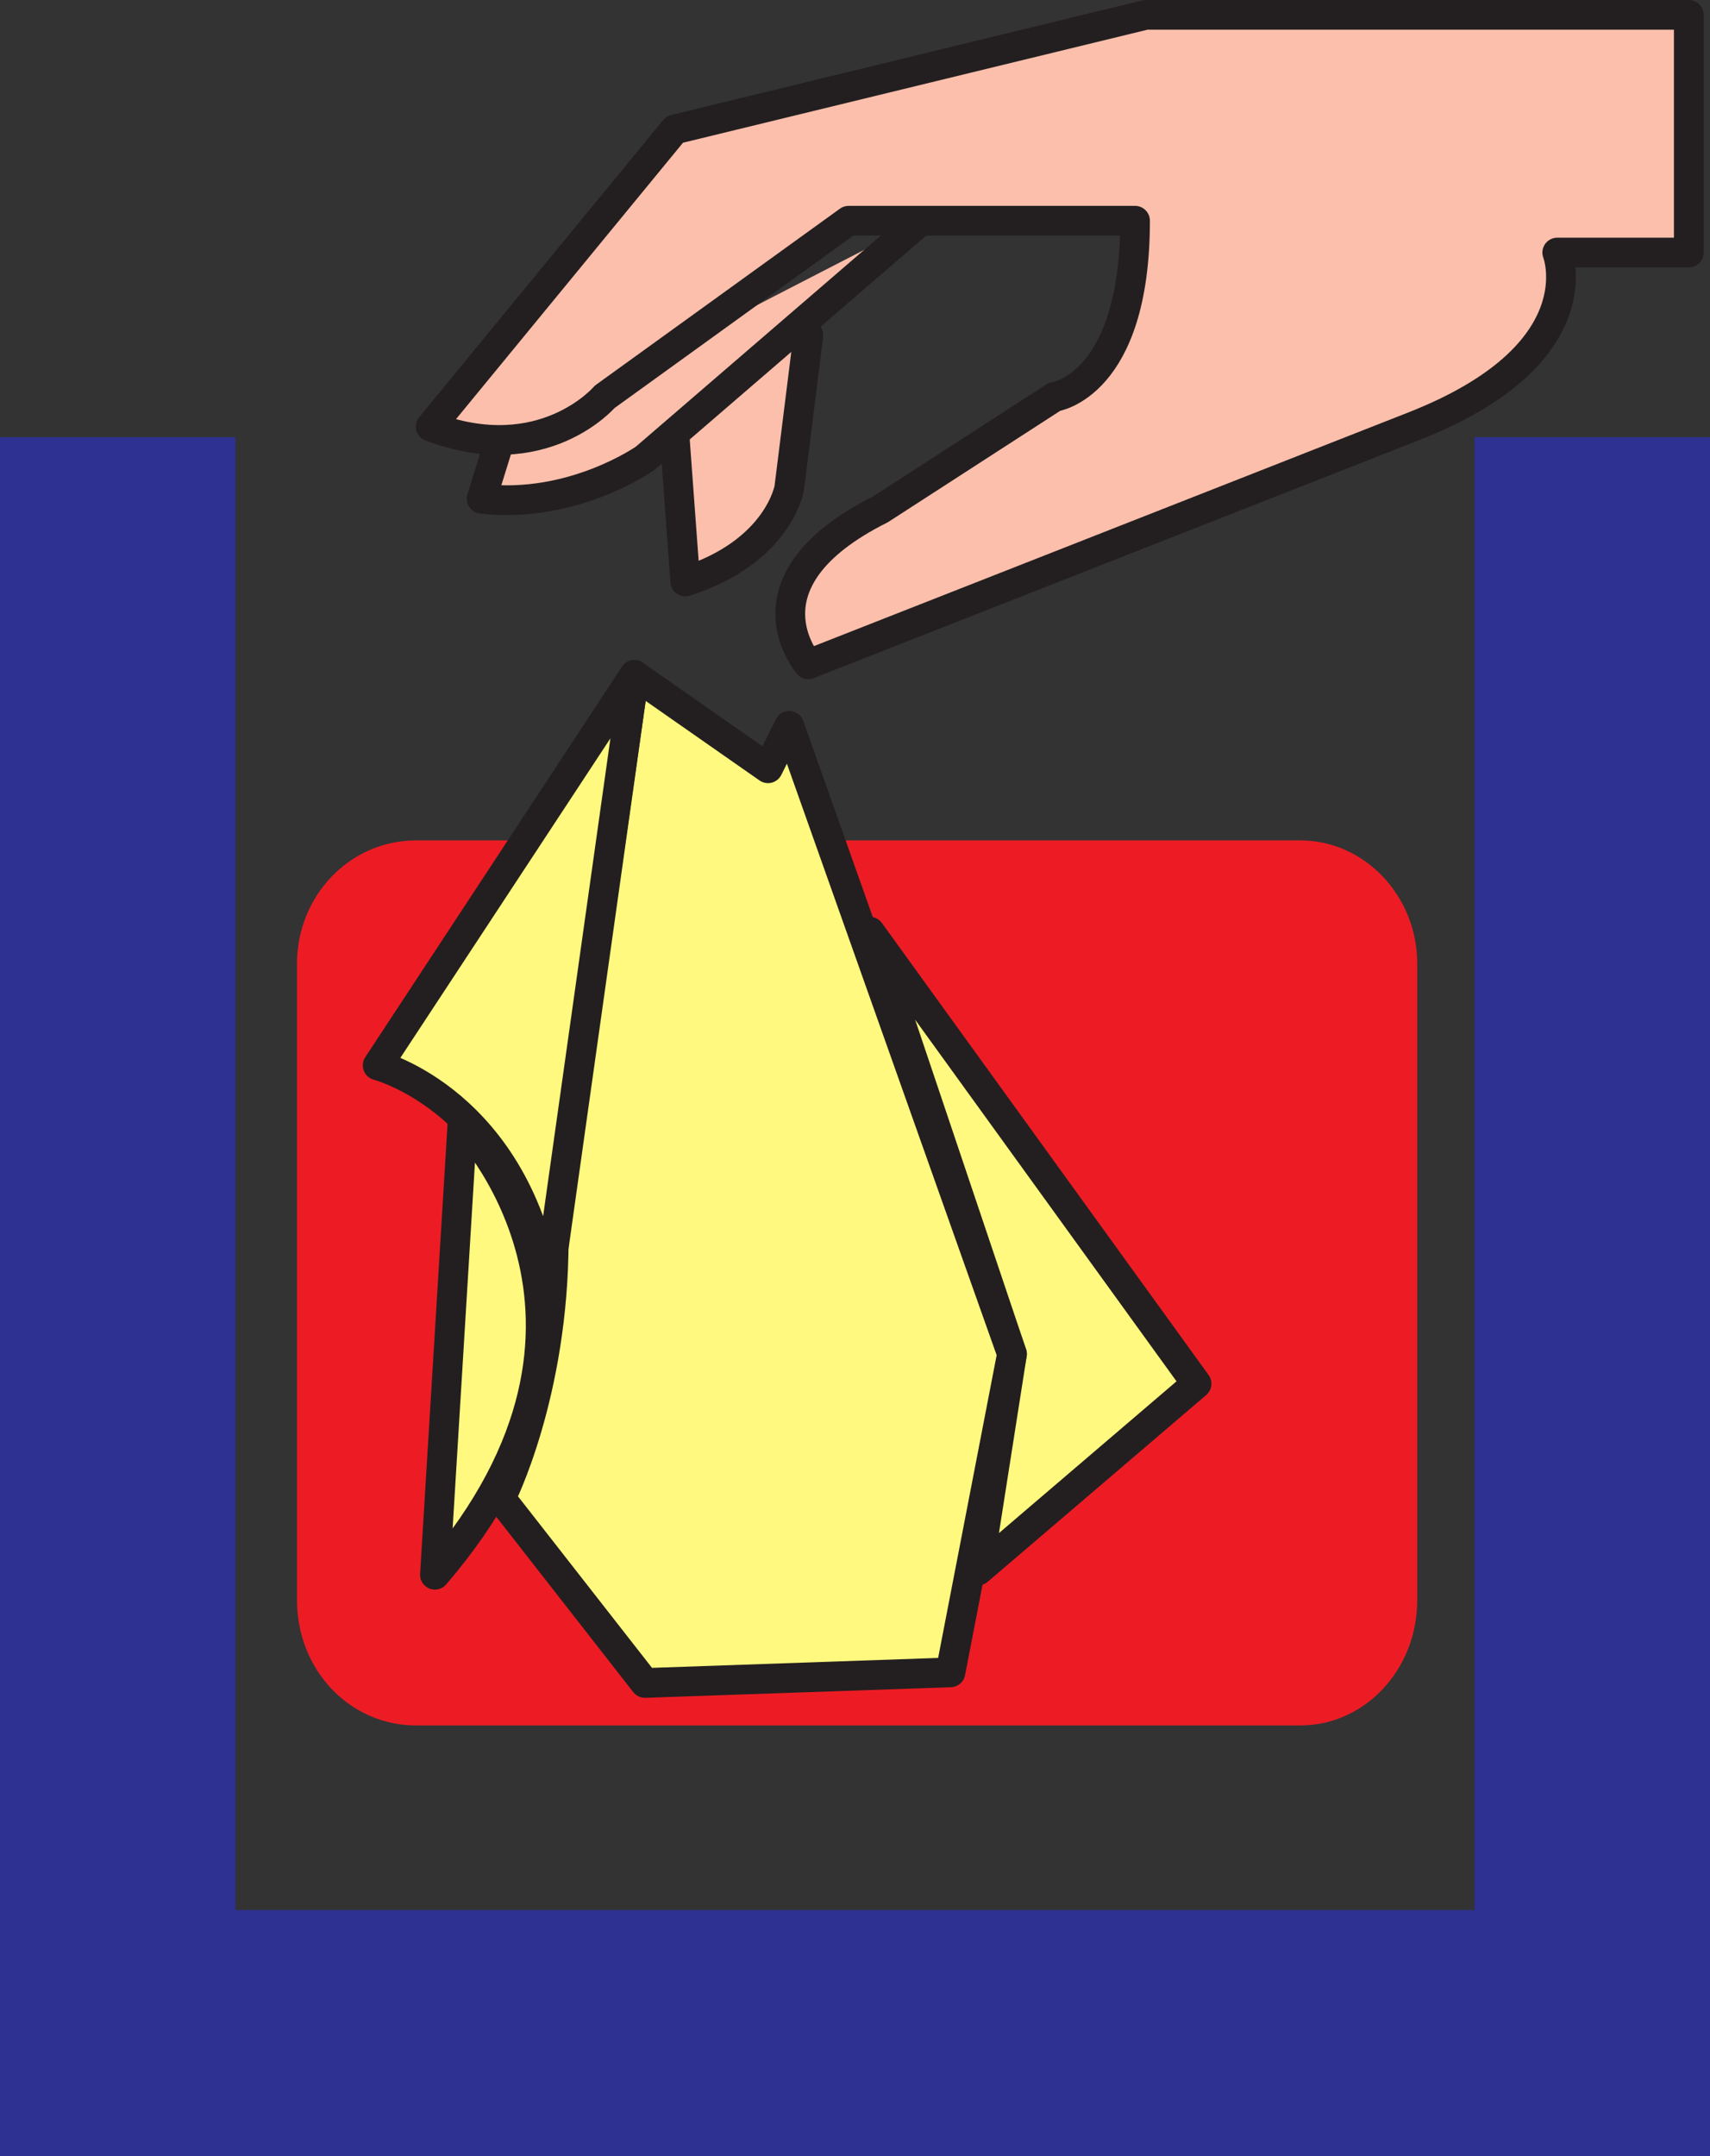
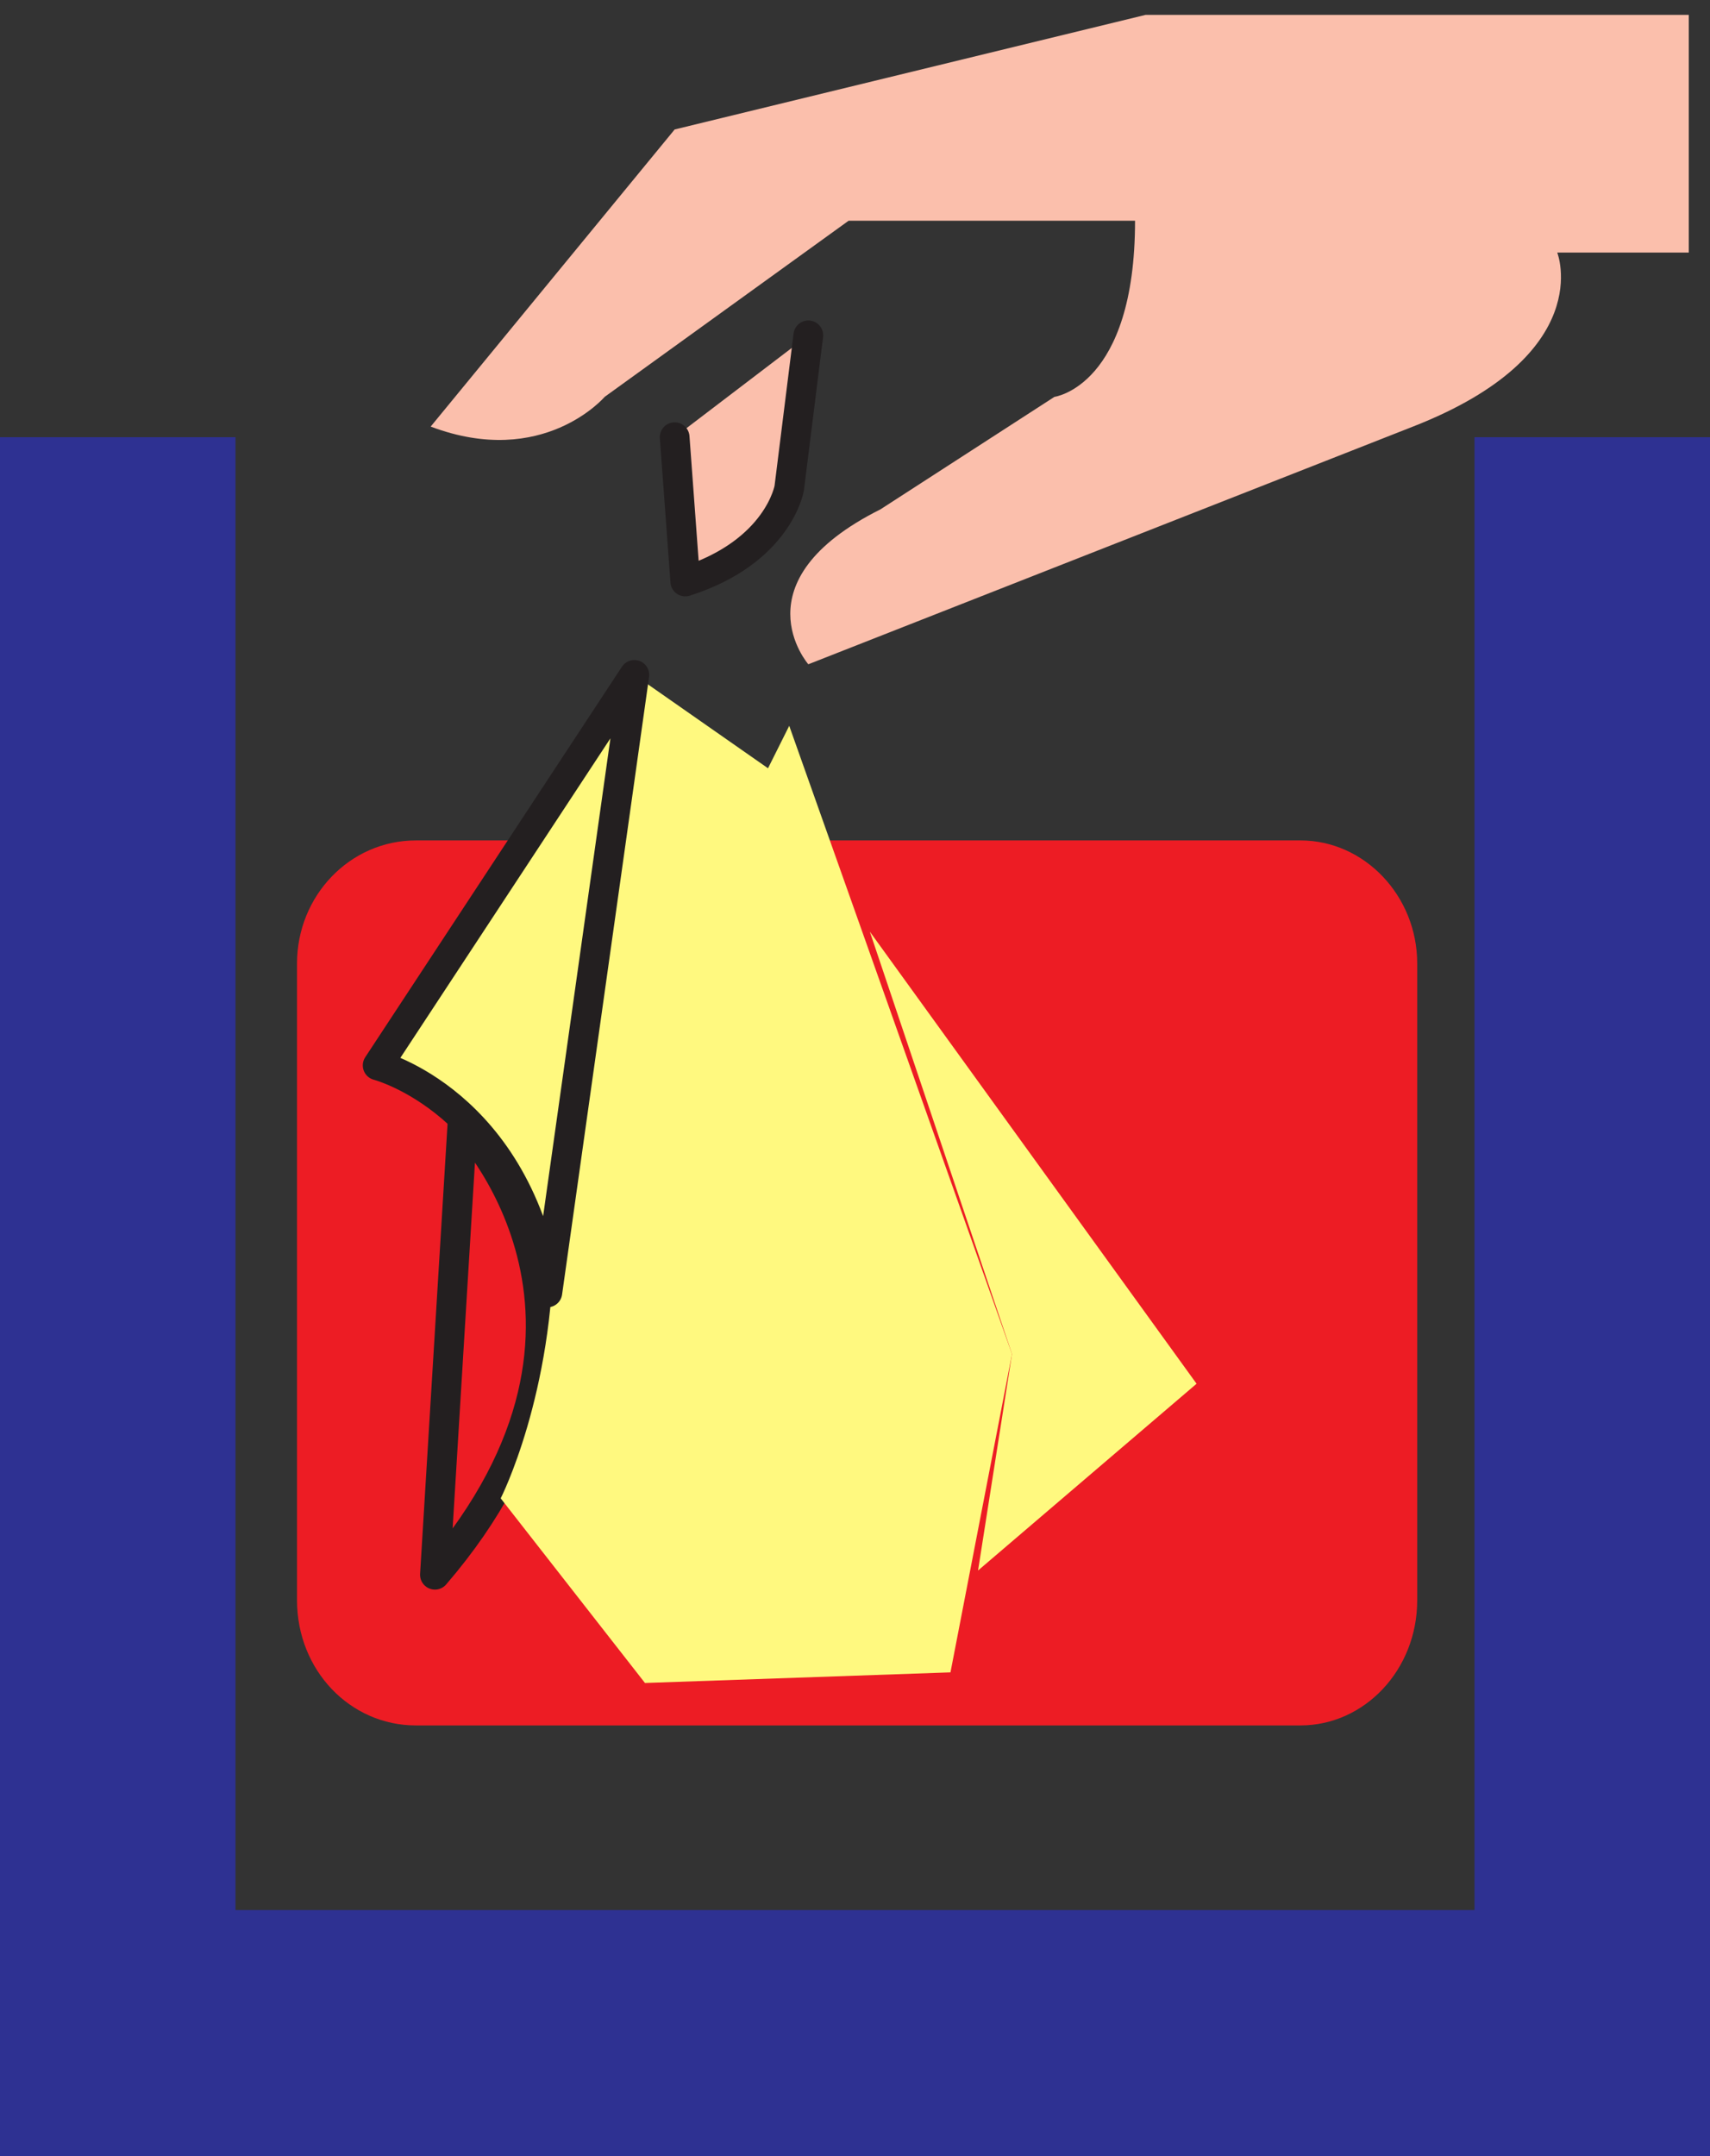
<svg xmlns="http://www.w3.org/2000/svg" width="604.5" height="762">
  <rect width="100%" height="100%" fill="#333333" stroke="none" />
  <path fill="#fbbfac" fill-rule="evenodd" stroke="#231f20" stroke-linecap="round" stroke-linejoin="round" stroke-miterlimit="10" stroke-width="10.5" d="m285.75 118.5-6.75 54s-3.75 22.5-36.75 33l-3.75-51" />
  <path fill="#ed1c24" fill-rule="evenodd" d="M459.75 609.75c22.5 0 41.25-19.5 41.25-44.25v-225c0-24-18.75-43.5-41.25-43.5H147c-23.25 0-42 19.5-42 43.5v225c0 24.75 18.75 44.25 42 44.25h312.75" />
-   <path fill="#fff97f" fill-rule="evenodd" d="M163.5 396.75s68.25 69-9.75 159.75l9.75-159.75" />
  <path fill="none" stroke="#231f20" stroke-linecap="round" stroke-linejoin="round" stroke-miterlimit="10" stroke-width="10.5" d="M163.5 396.75s68.25 69-9.75 159.75zm0 0" />
  <path fill="#fff97f" fill-rule="evenodd" d="m307.5 329.25 50.25 149.25-12 76.5L423 489 307.5 329.25" />
-   <path fill="none" stroke="#231f20" stroke-linecap="round" stroke-linejoin="round" stroke-miterlimit="10" stroke-width="10.5" d="m307.5 329.25 50.25 149.25-12 76.5L423 489zm0 0" />
  <path fill="#fff97f" fill-rule="evenodd" d="m224.25 238.5 47.25 33 7.5-15 78.75 222L336 591l-108 3.75-51-65.25s18.75-36.75 18.75-91.5l28.5-199.5" />
-   <path fill="none" stroke="#231f20" stroke-linecap="round" stroke-linejoin="round" stroke-miterlimit="10" stroke-width="10.5" d="m224.25 238.5 47.25 33 7.5-15 78.75 222L336 591l-108 3.75-51-65.25s18.75-36.75 18.75-91.5zm0 0" />
  <path fill="#fff97f" fill-rule="evenodd" d="m224.25 238.5-90.75 138s49.5 12.75 60 80.25l30.75-218.25" />
  <path fill="none" stroke="#231f20" stroke-linecap="round" stroke-linejoin="round" stroke-miterlimit="10" stroke-width="10.5" d="m224.25 238.5-90.75 138s49.5 12.75 60 80.25zm0 0" />
  <path fill="#2e3192" fill-rule="evenodd" d="M521.25 154.5V675h-438V154.5H0V762h604.5V154.5h-83.25" />
-   <path fill="#fbbfac" fill-rule="evenodd" stroke="#231f20" stroke-linecap="round" stroke-linejoin="round" stroke-miterlimit="10" stroke-width="10.5" d="M325.5 78 228 162s-25.5 18-57.75 14.25L177 154.5" />
  <path fill="#fbbfac" fill-rule="evenodd" d="m152.25 150.75 86.25-105L405 5.25h192v84h-46.5s14.25 36-51 61.5l-213.75 84s-25.5-29.25 25.5-54.75l61.5-39.75s28.5-3.75 28.5-62.25H300l-86.25 62.25s-21.75 25.5-61.5 10.5" />
-   <path fill="none" stroke="#231f20" stroke-linecap="round" stroke-linejoin="round" stroke-miterlimit="10" stroke-width="10.5" d="m152.25 150.75 86.25-105L405 5.25h192v84h-46.5s14.25 36-51 61.5l-213.75 84s-25.5-29.25 25.5-54.75l61.5-39.75s28.5-3.75 28.5-62.25H300l-86.25 62.25s-21.75 25.5-61.5 10.5zm0 0" />
</svg>